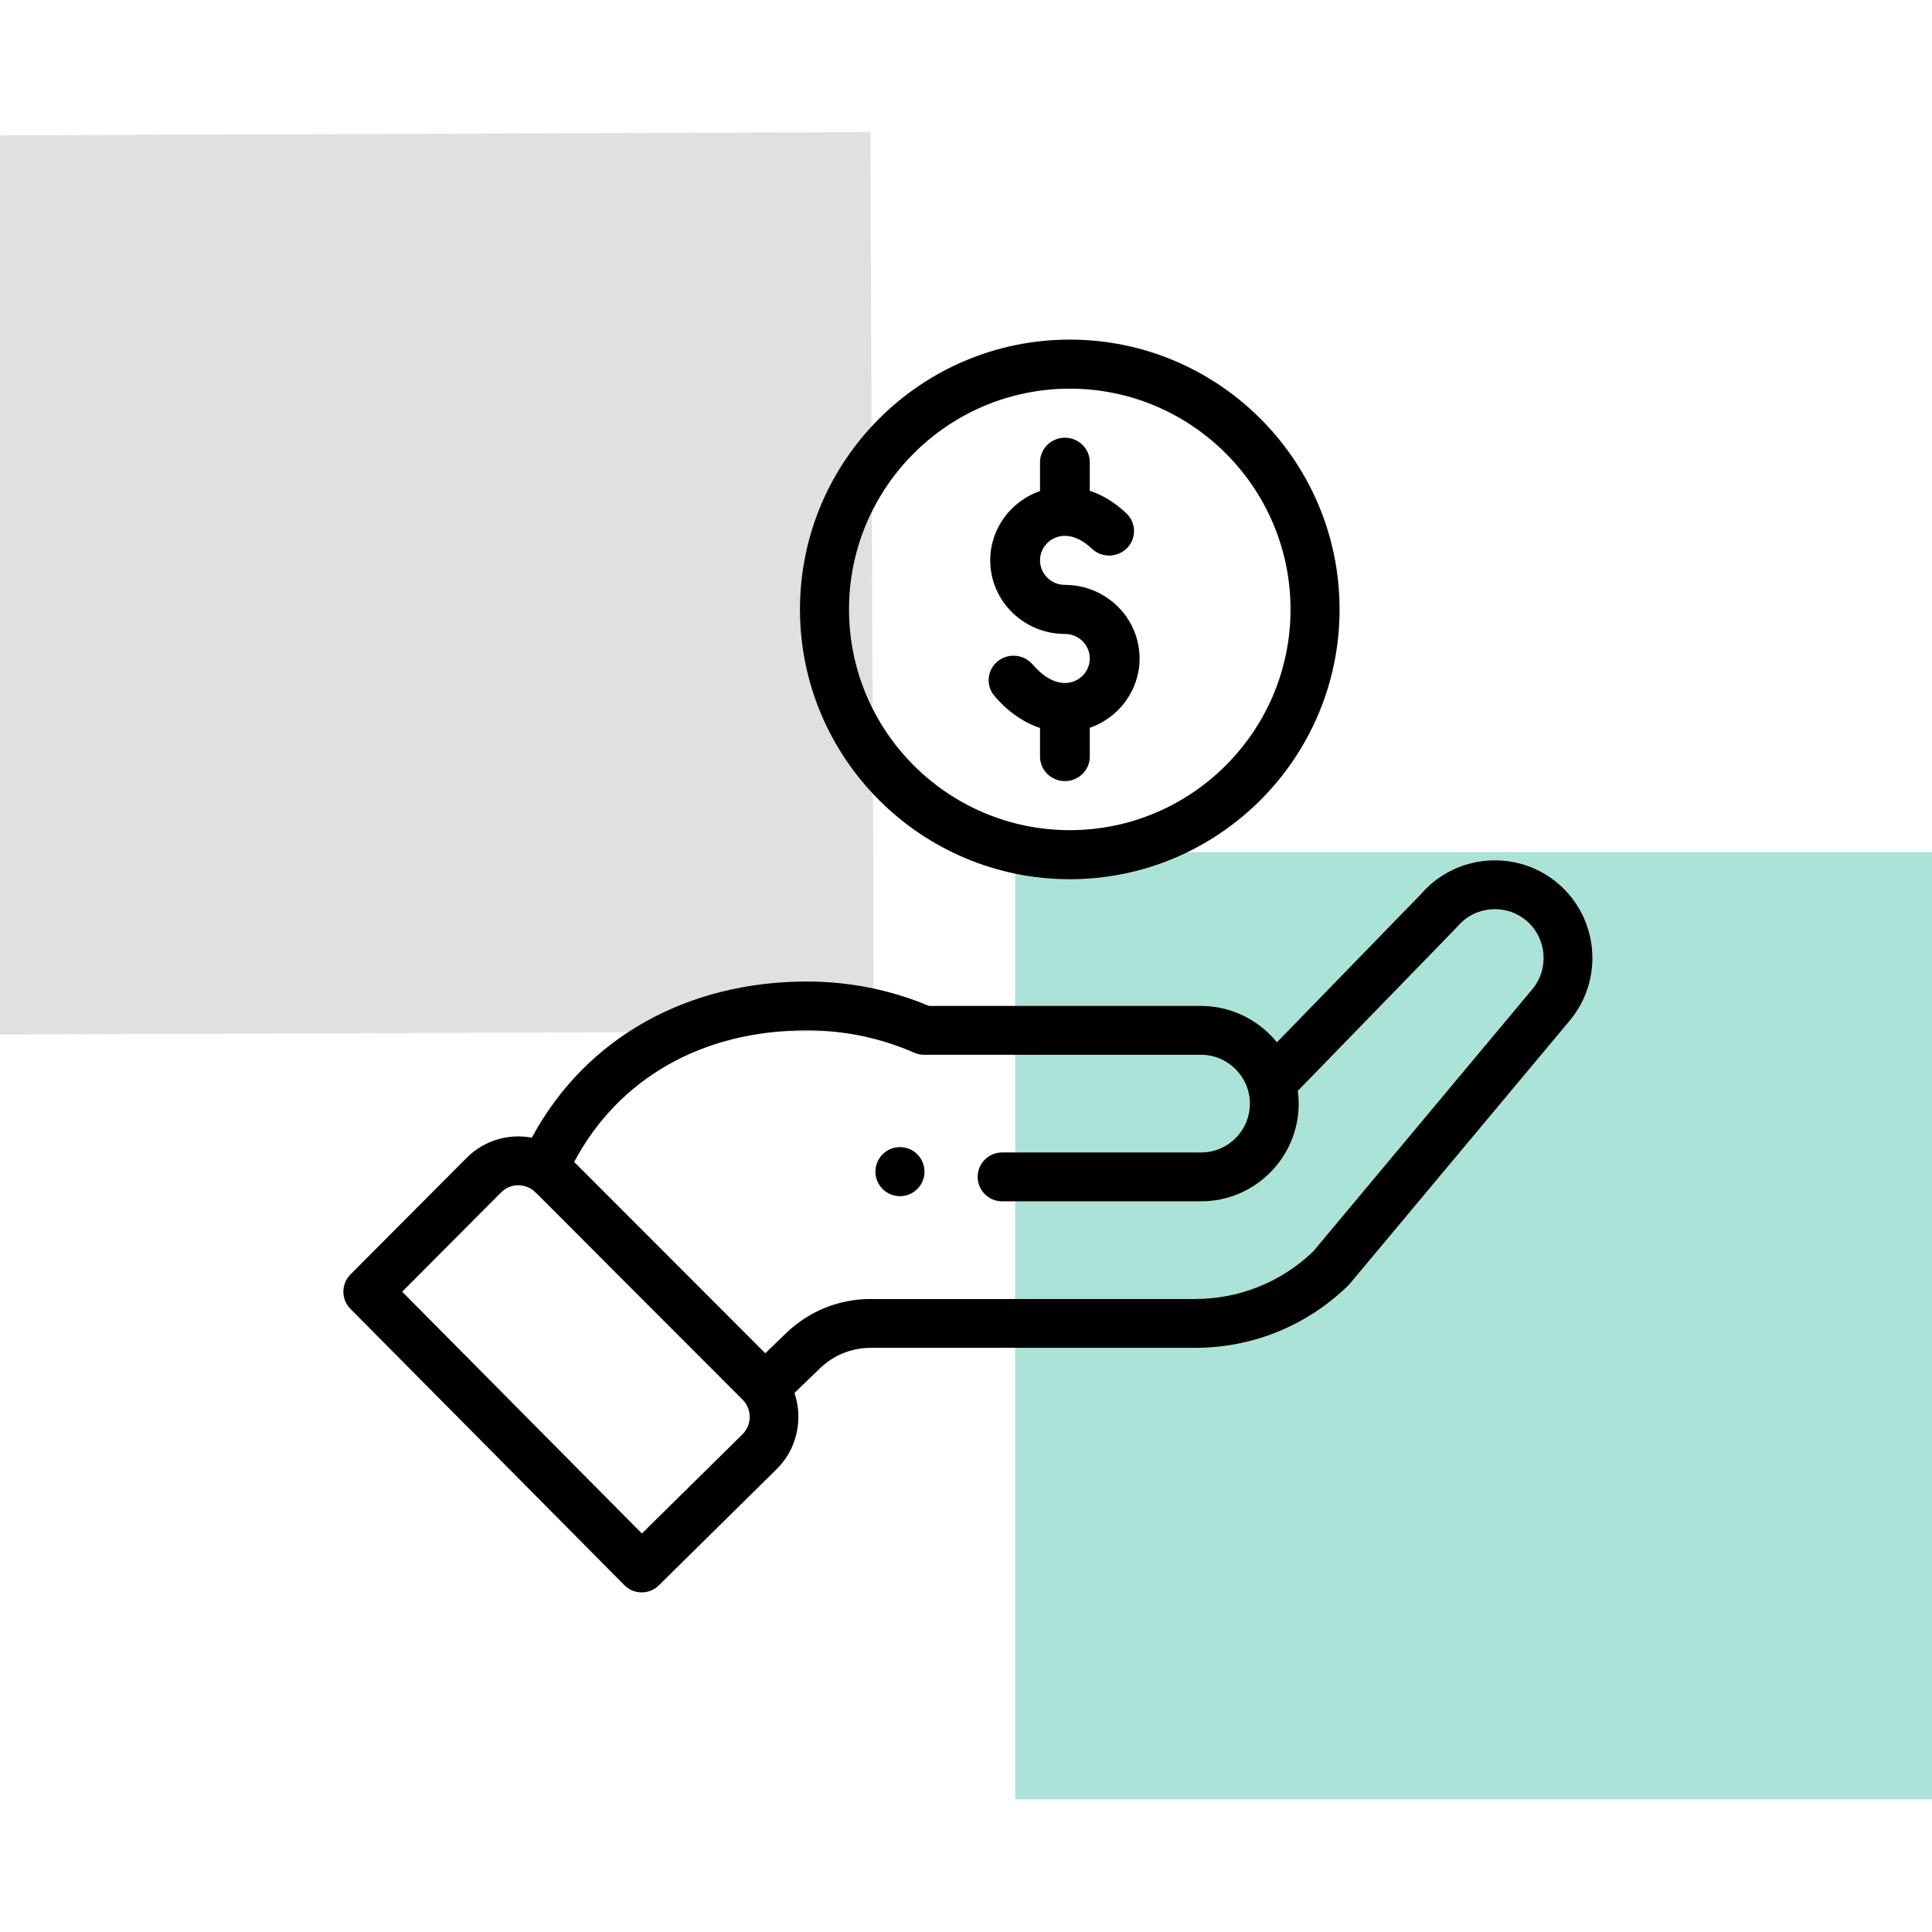
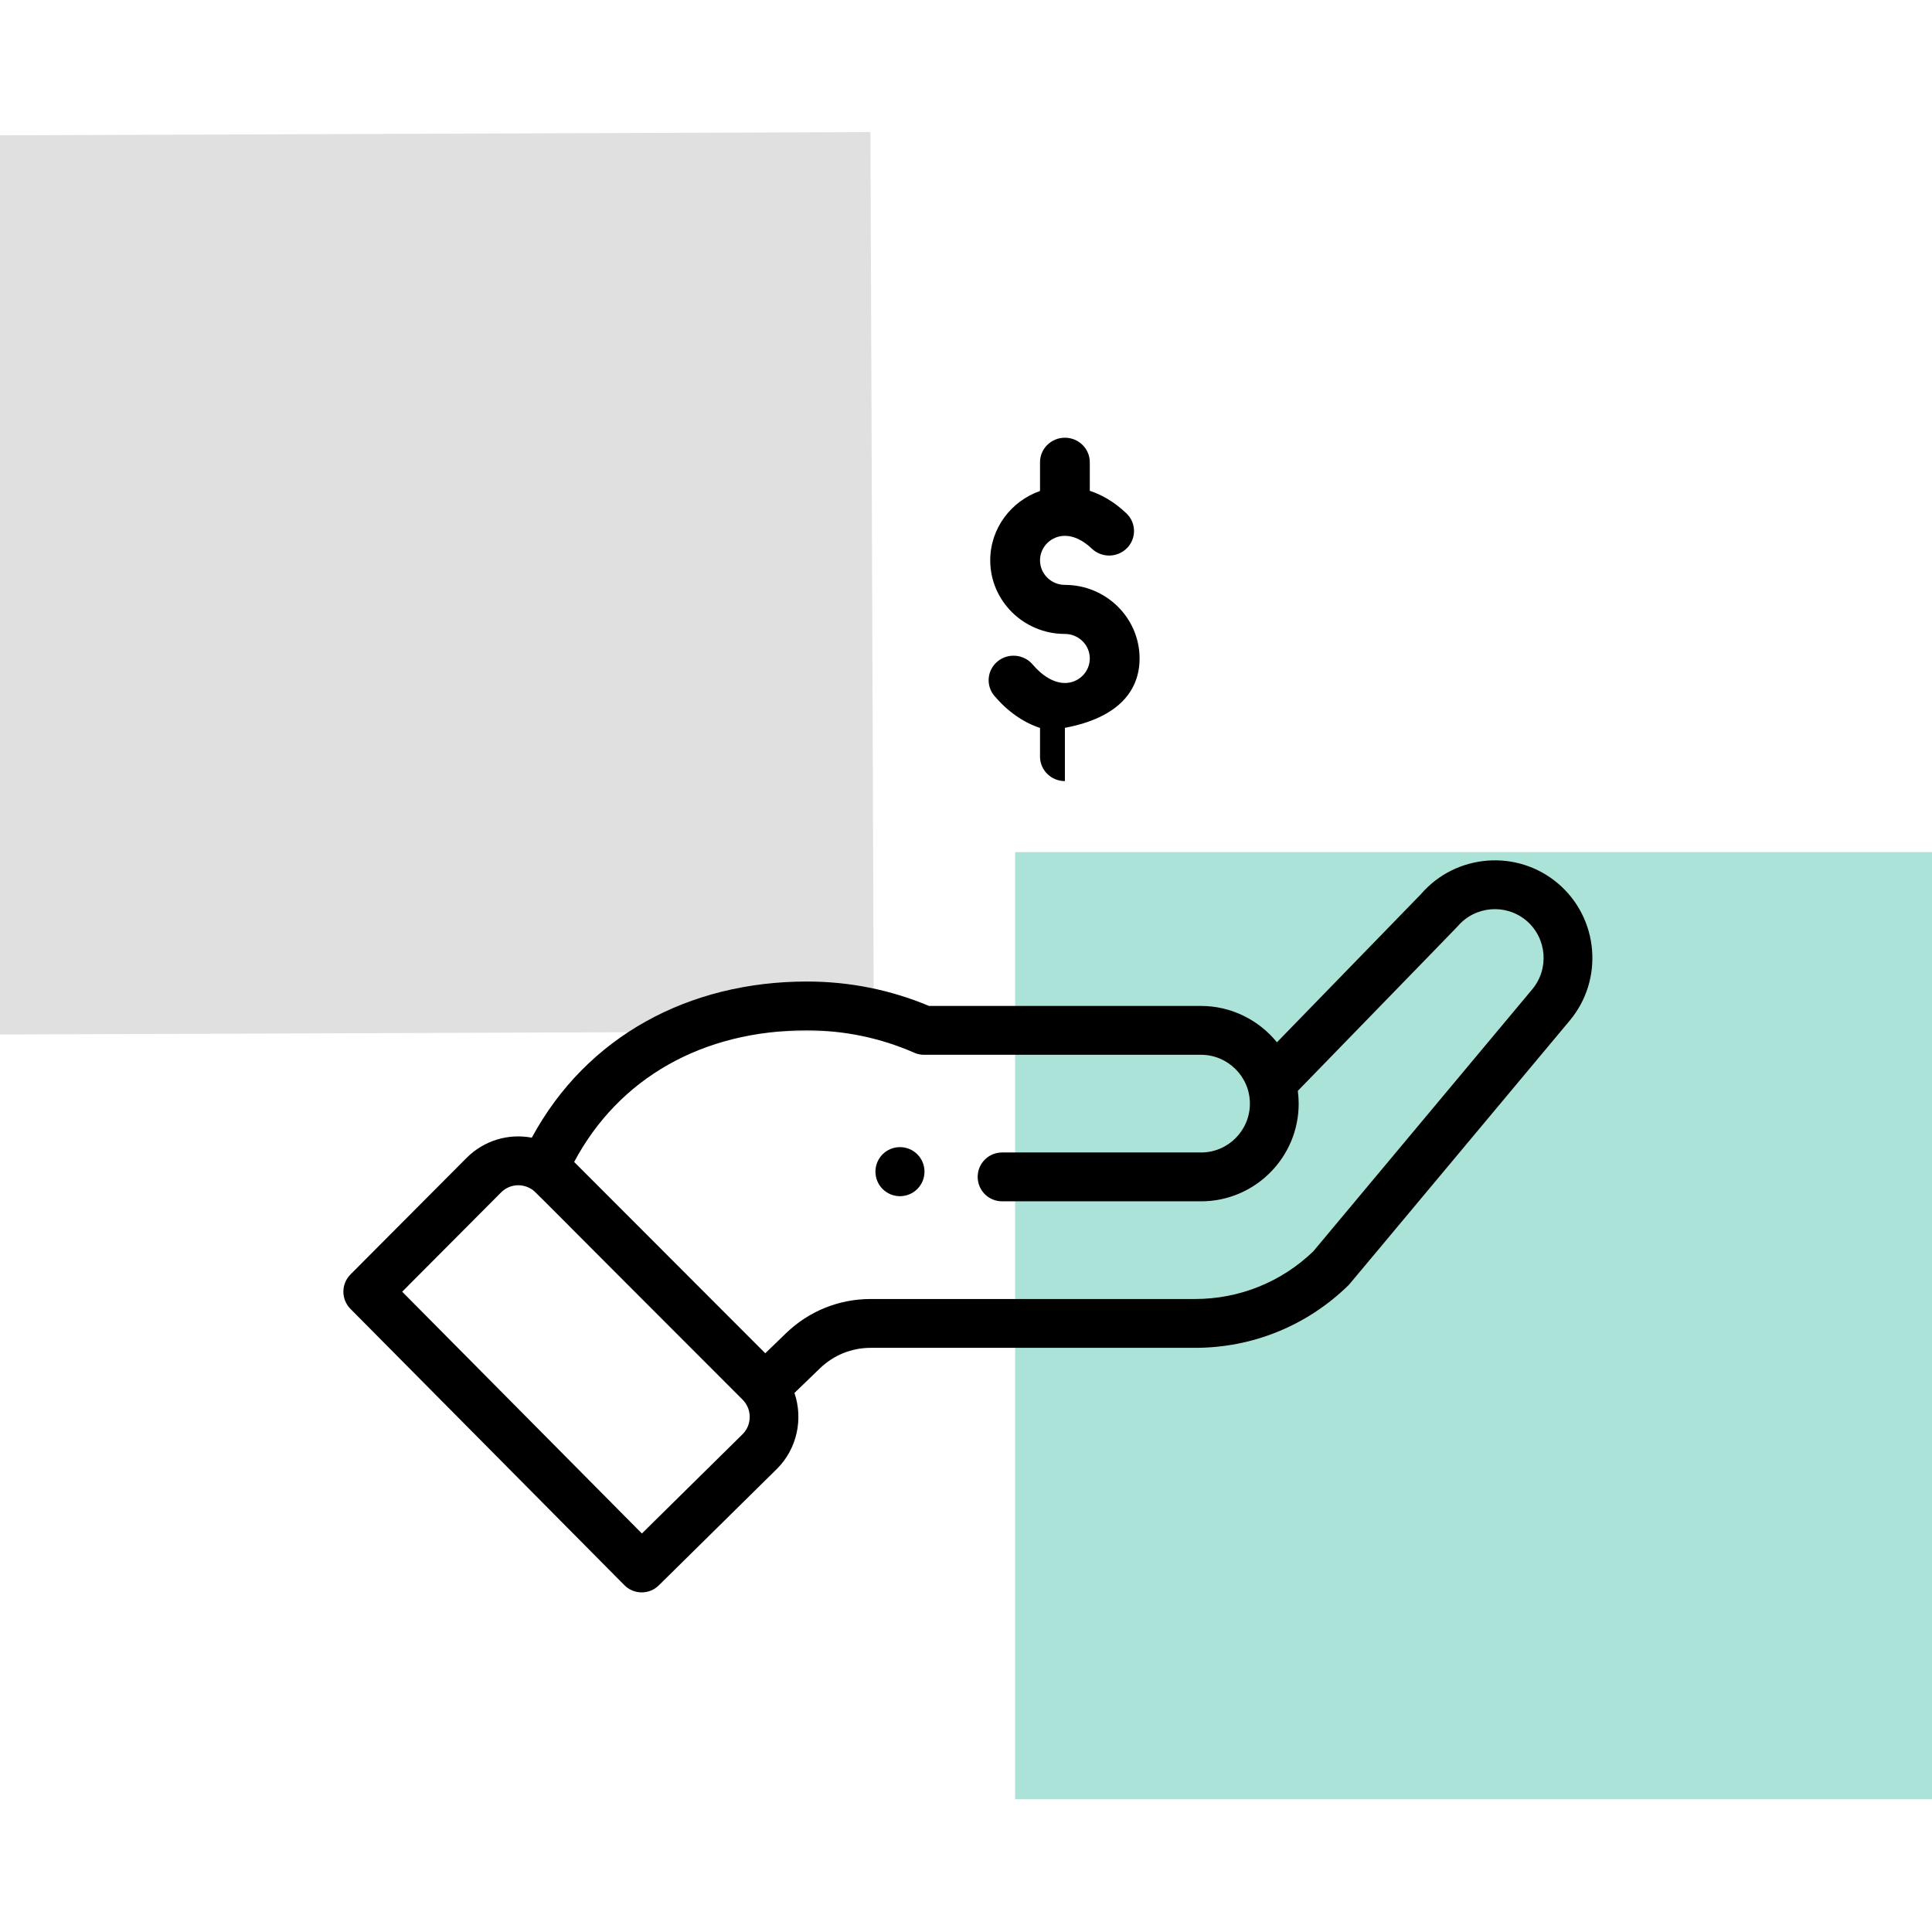
<svg xmlns="http://www.w3.org/2000/svg" width="1080" height="1080" viewBox="0 0 1080 1080" fill="none">
  <g clip-path="url(#clip0)">
    <rect x="-2.109" y="75.654" width="488.697" height="502.659" transform="rotate(-0.214 -2.109 75.654)" fill="#C4C4C4" fill-opacity="0.53" />
    <rect x="567.484" y="476.34" width="514.688" height="529.453" fill="#00AA88" fill-opacity="0.33" />
    <path d="M512.783 664.662C518.135 659.3 518.135 650.622 512.783 645.26C507.426 639.913 498.747 639.913 493.385 645.26C488.038 650.622 488.038 659.3 493.385 664.662C498.747 670.008 507.426 670.008 512.783 664.662Z" fill="black" />
-     <path d="M447.188 340.661C447.188 423.822 514.846 491.484 598.008 491.484C681.17 491.484 748.828 423.822 748.828 340.661C748.828 257.501 681.17 189.844 598.008 189.844C514.846 189.844 447.188 257.501 447.188 340.661V340.661ZM721.409 340.661C721.409 408.704 666.052 464.061 598.008 464.061C529.964 464.061 474.606 408.704 474.606 340.661C474.606 272.624 529.964 217.268 598.008 217.268C666.052 217.268 721.409 272.624 721.409 340.661Z" fill="black" />
    <path d="M349.032 886.119C354.317 891.454 362.923 891.512 368.278 886.231L434.395 821.028C445.627 809.784 449.043 793.136 444.103 778.665L458.325 764.935C465.982 757.531 476.064 753.451 486.721 753.451H668.013C700.176 753.451 730.576 741.086 753.621 718.635C754.57 717.713 746.423 727.319 877.302 570.732C896.714 547.743 893.81 513.221 870.822 493.767C847.979 474.495 813.759 477.264 794.294 499.859L713.823 582.654C703.661 570.135 688.166 562.331 671.424 562.331H519.353C497.714 553.269 474.753 548.681 451.062 548.681C385.393 548.681 328.053 579.043 297.281 635.968C284.317 633.509 270.644 637.435 260.807 647.282L195.932 712.416C190.636 717.734 190.625 726.338 195.911 731.672L349.032 886.119ZM451.057 575.981C471.945 575.981 492.14 580.19 511.093 588.49C512.82 589.247 514.68 589.636 516.561 589.636H671.424C686.21 589.636 698.7 601.707 698.7 616.936C698.7 631.994 686.466 644.241 671.424 644.241H560.159C552.629 644.241 546.523 650.354 546.523 657.891C546.523 665.433 552.629 671.541 560.159 671.541H671.424C701.503 671.541 725.972 647.047 725.972 616.936C725.972 614.536 725.801 612.157 725.492 609.799C803.337 529.698 814.313 518.443 814.782 517.883C824.502 506.398 841.755 504.942 853.233 514.629C864.721 524.353 866.176 541.614 856.43 553.162L734.114 699.539C716.253 716.704 692.802 726.151 668.013 726.151H486.721C468.955 726.151 452.139 732.952 439.382 745.29L427.793 756.486L320.956 649.543C345.925 602.652 392.779 575.981 451.057 575.981V575.981ZM280.107 666.575C284.604 662.073 291.51 661.262 296.993 664.655C299.354 666.095 292.576 659.918 415.111 782.409C420.562 787.866 420.269 796.561 415.185 801.649L358.82 857.236L224.824 722.076L280.107 666.575Z" fill="black" />
-     <path d="M581.376 258.402V274.469C565.18 280.126 553.546 295.368 553.546 313.245C553.546 335.923 572.27 354.379 595.288 354.379C602.96 354.379 609.201 360.529 609.201 368.088C609.201 375.647 602.96 381.798 595.288 381.798C589.346 381.798 582.925 378.117 577.222 371.426C572.275 365.629 563.5 364.885 557.618 369.754C551.735 374.63 550.974 383.276 555.921 389.073C563.359 397.789 572.106 403.864 581.376 406.929V422.931C581.376 430.506 587.606 436.641 595.288 436.641C602.97 436.641 609.201 430.506 609.201 422.931V406.865C625.397 401.202 637.031 385.96 637.031 368.088C637.031 345.405 618.307 326.955 595.288 326.955C587.617 326.955 581.376 320.804 581.376 313.245C581.376 305.686 587.617 299.53 595.288 299.53C600.22 299.53 605.422 302.011 610.337 306.699C615.861 311.965 624.668 311.82 630.013 306.383C635.357 300.939 635.21 292.261 629.692 286.994C622.629 280.26 615.562 276.451 609.201 274.372V258.402C609.201 250.827 602.97 244.688 595.288 244.688C587.606 244.688 581.376 250.827 581.376 258.402V258.402Z" fill="black" />
+     <path d="M581.376 258.402V274.469C565.18 280.126 553.546 295.368 553.546 313.245C553.546 335.923 572.27 354.379 595.288 354.379C602.96 354.379 609.201 360.529 609.201 368.088C609.201 375.647 602.96 381.798 595.288 381.798C589.346 381.798 582.925 378.117 577.222 371.426C572.275 365.629 563.5 364.885 557.618 369.754C551.735 374.63 550.974 383.276 555.921 389.073C563.359 397.789 572.106 403.864 581.376 406.929V422.931C581.376 430.506 587.606 436.641 595.288 436.641V406.865C625.397 401.202 637.031 385.96 637.031 368.088C637.031 345.405 618.307 326.955 595.288 326.955C587.617 326.955 581.376 320.804 581.376 313.245C581.376 305.686 587.617 299.53 595.288 299.53C600.22 299.53 605.422 302.011 610.337 306.699C615.861 311.965 624.668 311.82 630.013 306.383C635.357 300.939 635.21 292.261 629.692 286.994C622.629 280.26 615.562 276.451 609.201 274.372V258.402C609.201 250.827 602.97 244.688 595.288 244.688C587.606 244.688 581.376 250.827 581.376 258.402V258.402Z" fill="black" />
  </g>
  <defs>
    <clipPath id="clip0">
      <rect width="1080" height="1080" fill="white" />
    </clipPath>
  </defs>
</svg>